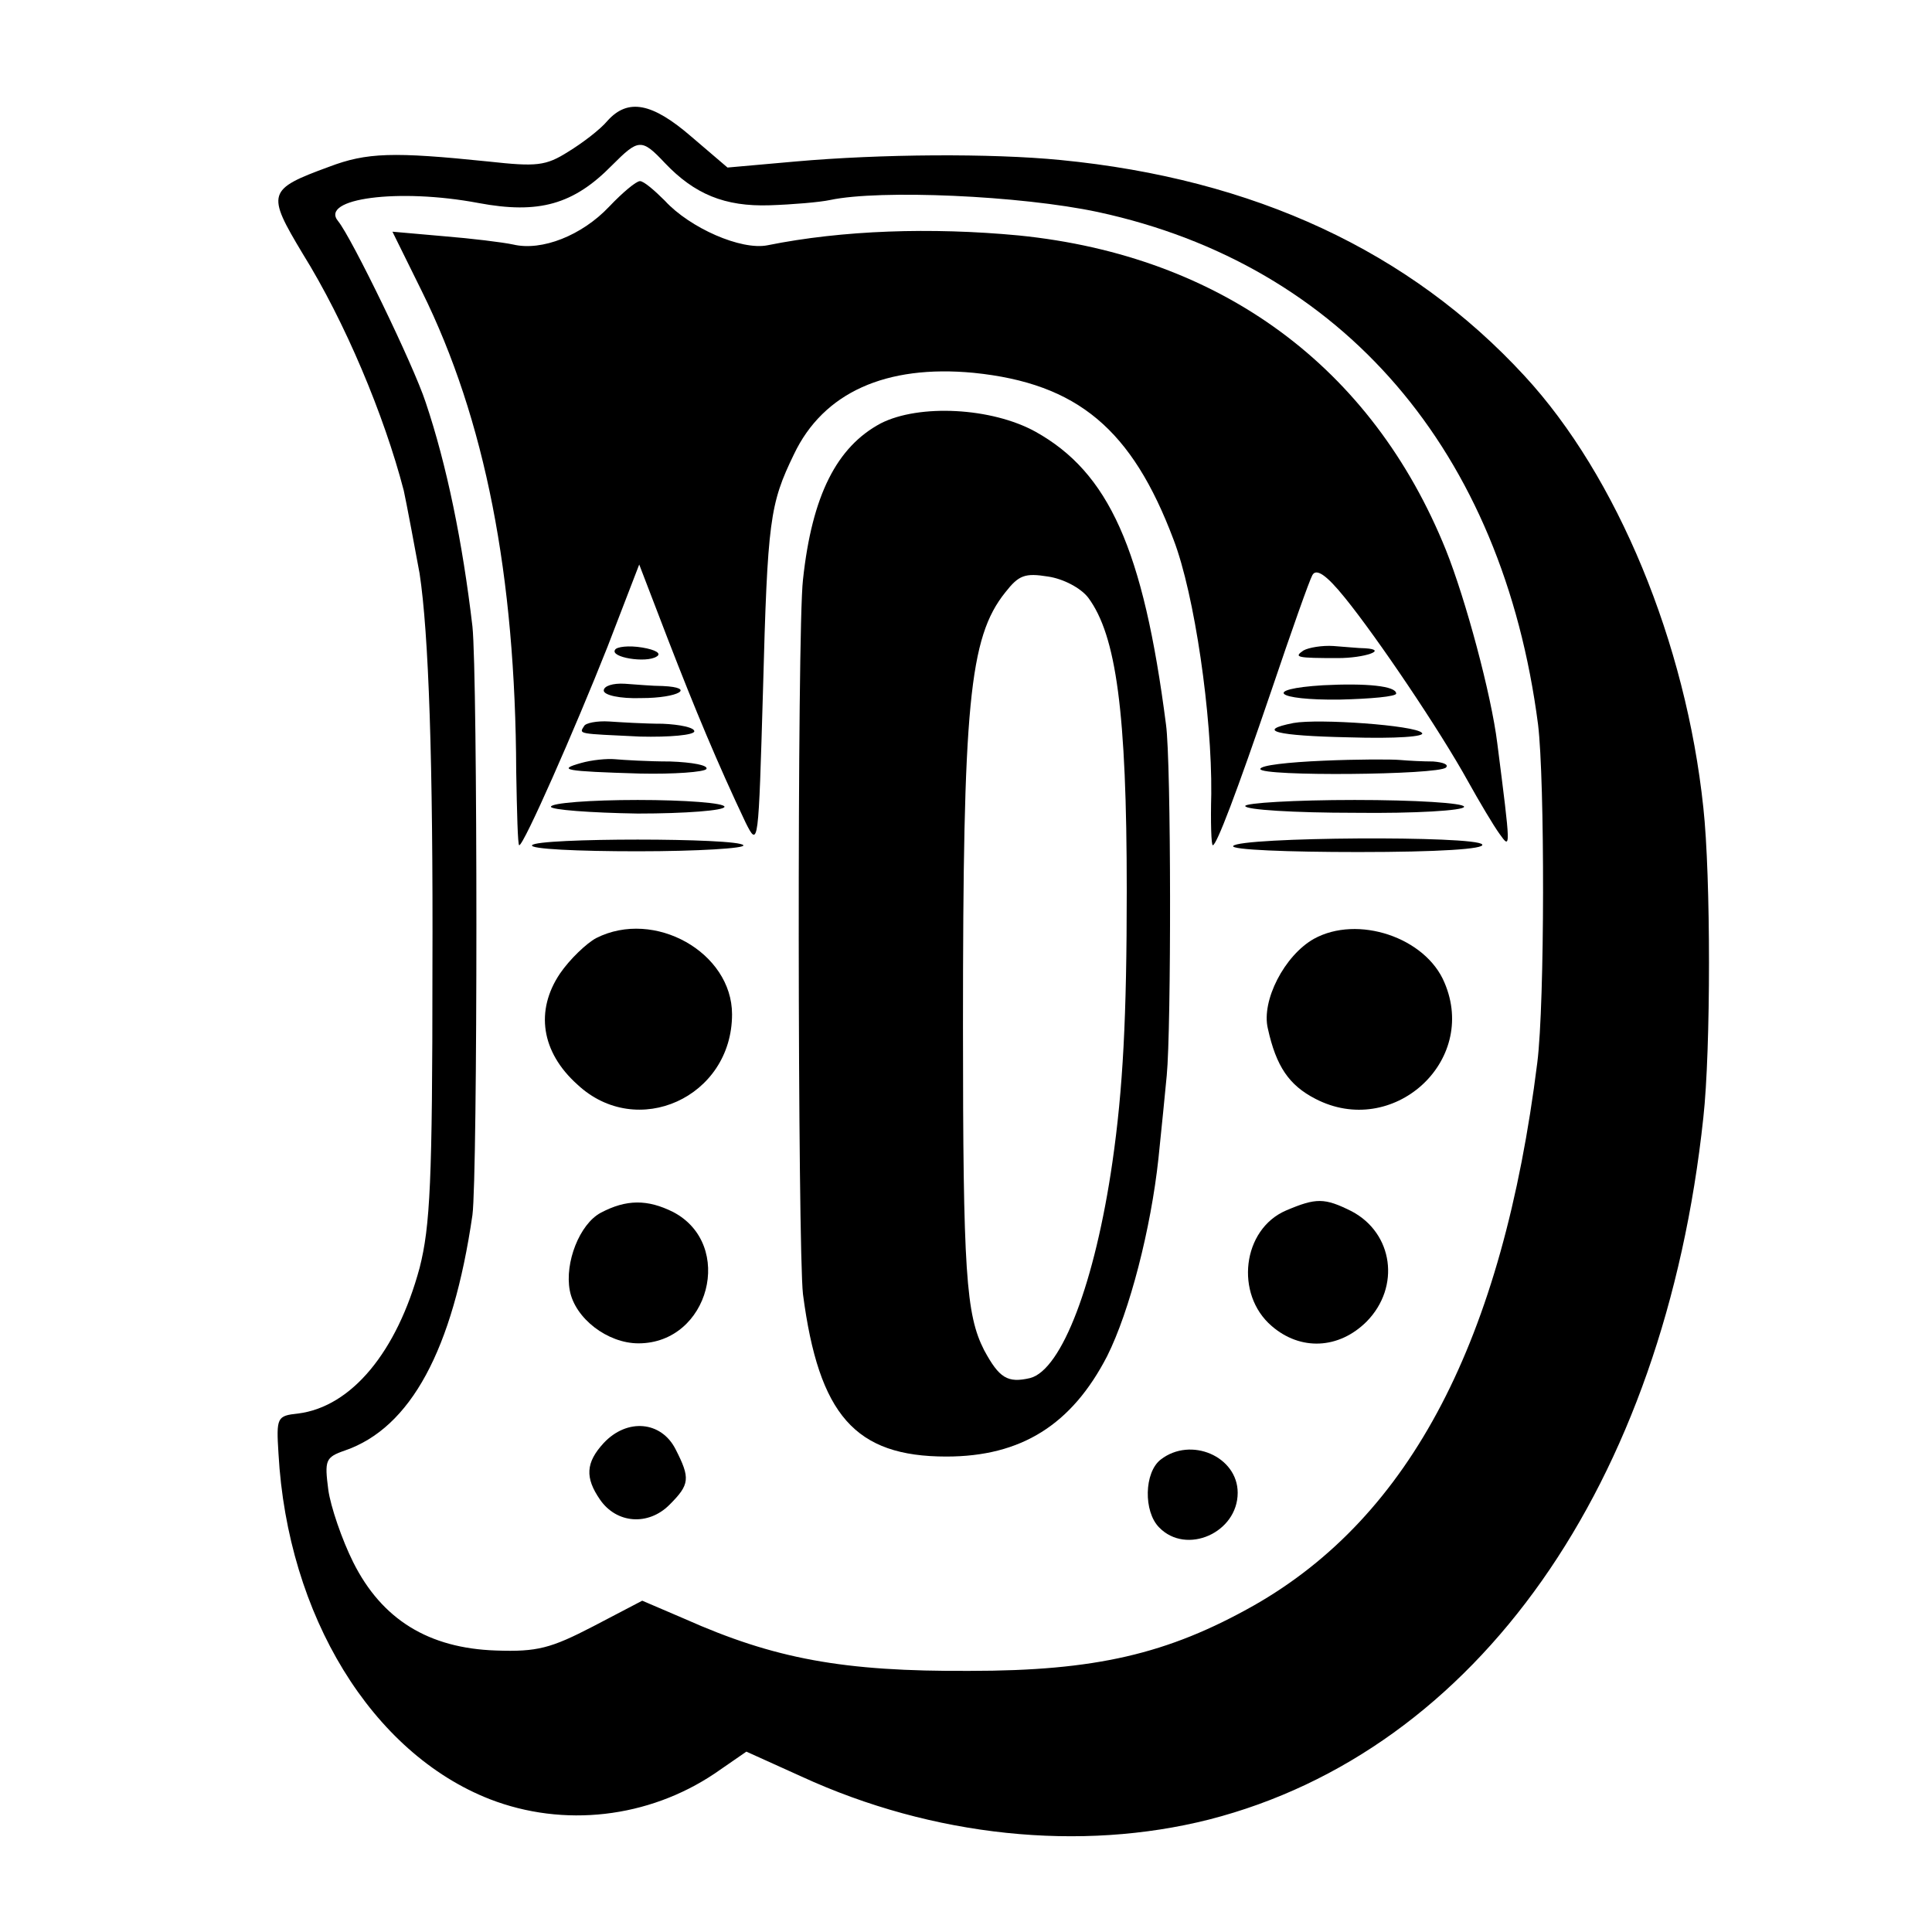
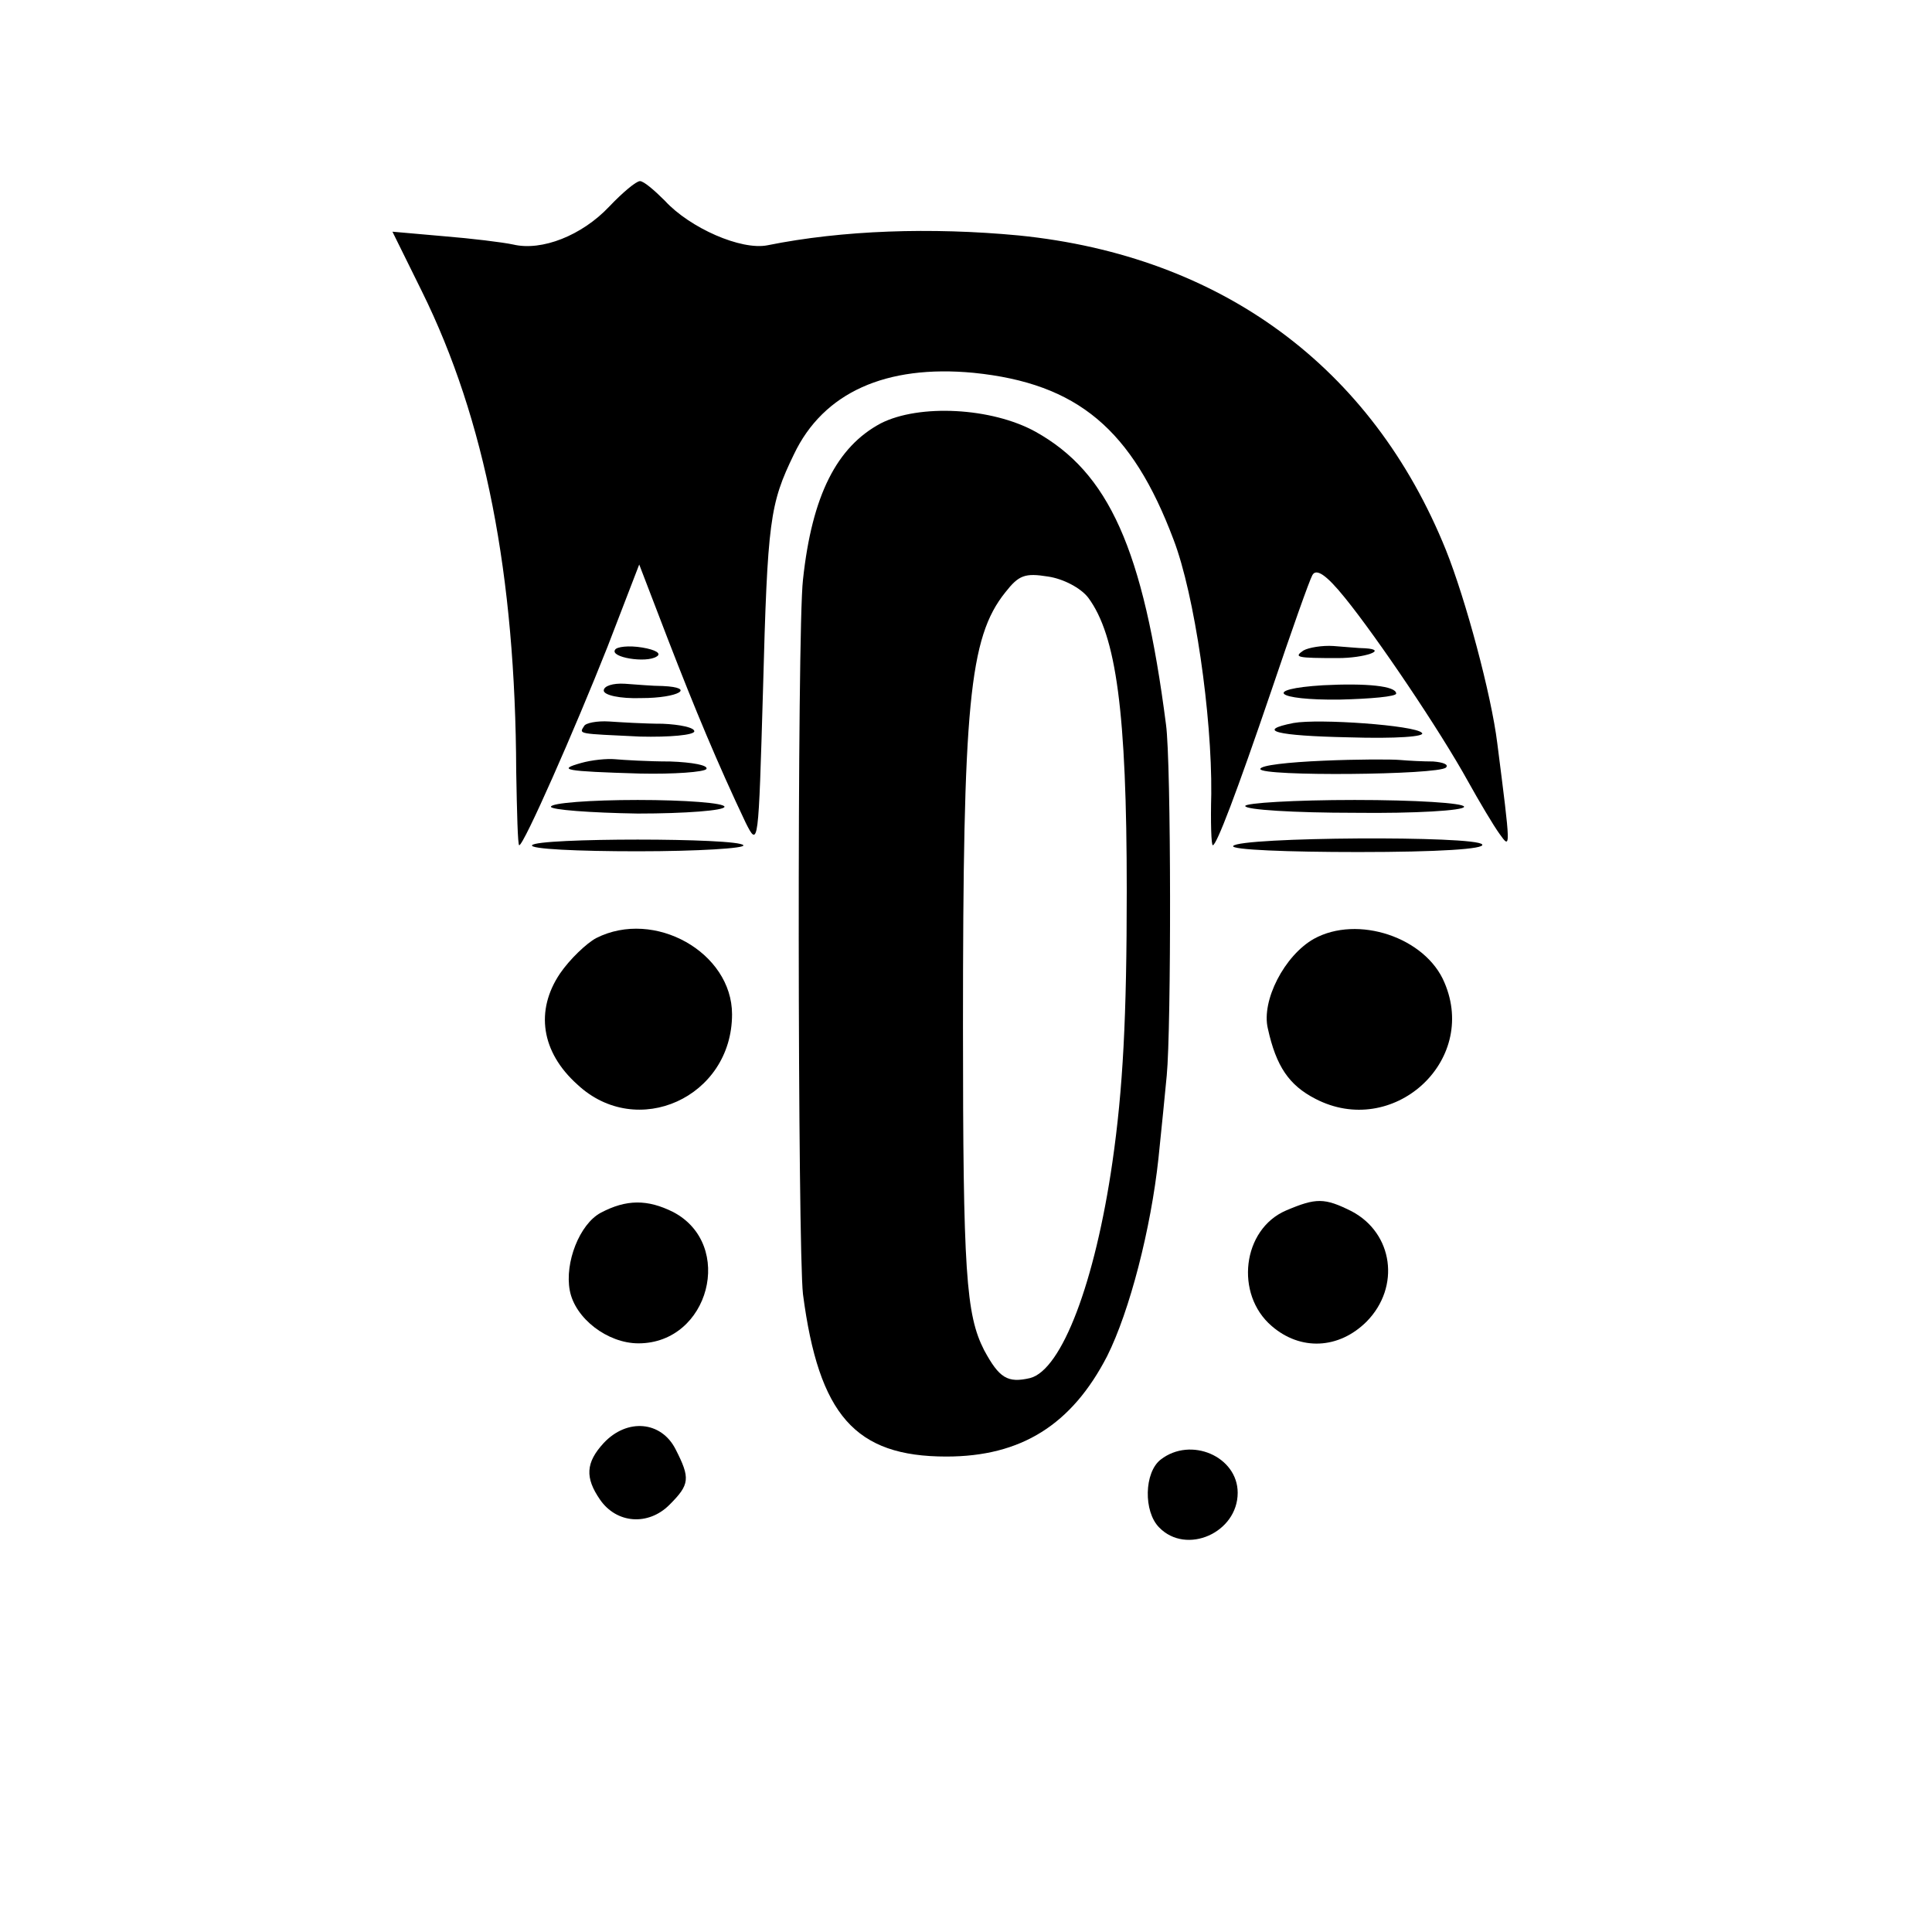
<svg xmlns="http://www.w3.org/2000/svg" version="1.0" width="256pt" height="256pt" viewBox="0 0 256 256" preserveAspectRatio="xMidYMid meet">
  <g transform="translate(0,256) scale(0.1,-0.1)" fill="#000000" stroke="none">
-     <path d="M805 2400 c-10 -12 -34 -30 -52 -41 -30 -19 -42 -20 -106 -13 -126 13 -161 12 -211 -7 -82 -30 -83 -35 -35 -115 56 -90 108 -214 134 -314 2 -8 18 -93 21 -110 12 -79 18 -248 17 -525 0 -280 -3 -340 -17 -395 -30 -111 -90 -184 -161 -193 -28 -3 -29 -5 -26 -53 12 -215 124 -397 280 -458 98 -38 210 -25 298 34 l42 29 73 -33 c174 -80 370 -100 540 -57 355 91 603 443 655 930 10 90 10 320 0 411 -23 218 -114 439 -237 572 -152 165 -358 261 -615 286 -92 9 -238 8 -351 -2 l-90 -8 -48 41 c-52 45 -84 51 -111 21z m76 -56 c39 -41 79 -58 139 -56 30 1 66 4 80 7 66 14 252 6 355 -16 324 -70 536 -316 583 -679 9 -74 9 -369 -1 -448 -46 -368 -168 -601 -375 -719 -115 -65 -211 -87 -377 -87 -168 -1 -259 16 -378 69 l-56 24 -65 -34 c-56 -29 -74 -34 -129 -32 -89 3 -151 41 -189 117 -15 30 -30 74 -33 96 -5 39 -4 43 22 52 87 30 143 133 169 312 7 53 7 714 0 780 -13 111 -34 214 -62 297 -16 49 -98 218 -116 240 -25 30 80 44 186 24 80 -15 126 -2 177 50 35 35 39 36 70 3z" />
    <path d="M807 2286 c-36 -38 -89 -59 -127 -50 -14 3 -55 8 -92 11 l-68 6 39 -79 c84 -170 124 -376 125 -636 1 -54 2 -98 4 -98 6 0 73 152 117 263 l42 109 38 -99 c36 -93 66 -165 103 -243 17 -34 17 -30 23 175 6 226 9 247 41 313 39 82 122 119 238 108 138 -14 210 -75 265 -221 28 -73 51 -233 50 -337 -1 -38 0 -68 2 -68 5 0 31 68 78 206 26 77 50 145 54 152 5 9 18 1 43 -30 43 -53 126 -176 163 -243 15 -27 34 -59 42 -70 15 -21 15 -21 -3 120 -8 65 -42 191 -68 256 -98 243 -298 390 -566 417 -116 11 -234 7 -333 -13 -35 -7 -103 23 -136 59 -14 14 -28 26 -33 26 -5 0 -23 -15 -41 -34z" />
    <path d="M1167 1999 c-58 -31 -91 -95 -103 -207 -8 -67 -7 -887 0 -947 21 -160 69 -215 190 -215 99 0 166 42 213 133 30 60 58 169 68 262 4 39 9 88 11 110 6 62 6 415 -1 465 -30 233 -76 334 -173 388 -58 32 -154 37 -205 11z m275 -231 c37 -50 51 -151 51 -388 0 -168 -5 -263 -19 -360 -23 -159 -67 -275 -109 -286 -30 -7 -41 0 -61 37 -24 47 -28 103 -28 429 0 426 8 515 56 575 18 23 26 26 57 21 20 -3 43 -15 53 -28z" />
    <path d="M815 1699 c-7 -10 41 -18 55 -9 7 4 -1 9 -19 12 -18 3 -34 1 -36 -3z" />
    <path d="M1727 1698 c-13 -9 -9 -10 46 -10 35 0 67 11 36 13 -8 0 -27 2 -42 3 -15 1 -33 -2 -40 -6z" />
    <path d="M800 1645 c0 -6 21 -11 50 -10 49 0 73 14 28 16 -13 0 -35 2 -50 3 -16 1 -28 -3 -28 -9z" />
    <path d="M1753 1652 c-81 -5 -63 -20 22 -19 41 1 75 4 75 8 0 10 -39 14 -97 11z" />
    <path d="M774 1598 c-7 -11 -9 -10 74 -14 39 -1 72 2 72 7 0 5 -19 9 -42 10 -24 0 -56 2 -71 3 -16 1 -31 -2 -33 -6z" />
    <path d="M1714 1602 c-51 -10 -23 -17 73 -19 63 -2 103 1 97 6 -9 10 -137 19 -170 13z" />
    <path d="M770 1549 c-32 -9 -23 -11 78 -14 45 -1 85 2 88 6 3 5 -19 9 -48 10 -29 0 -62 2 -73 3 -11 1 -31 -1 -45 -5z" />
    <path d="M1753 1552 c-46 -2 -83 -6 -83 -11 0 -10 236 -8 246 2 4 4 -4 7 -17 8 -13 0 -33 1 -44 2 -11 1 -57 1 -102 -1z" />
    <path d="M730 1491 c0 -4 52 -8 115 -9 63 0 115 4 115 9 0 5 -52 9 -115 9 -63 0 -115 -4 -115 -9z" />
    <path d="M1650 1492 c0 -5 65 -9 145 -9 80 -1 145 3 145 8 0 5 -65 9 -145 9 -80 0 -145 -4 -145 -8z" />
    <path d="M705 1440 c-3 -5 60 -8 140 -8 80 0 143 4 140 8 -6 10 -274 10 -280 0z" />
    <path d="M1634 1439 c-3 -5 72 -8 166 -8 106 0 168 4 164 10 -7 12 -322 10 -330 -2z" />
    <path d="M790 1317 c-13 -7 -35 -28 -48 -47 -33 -49 -25 -104 23 -147 79 -74 205 -17 205 93 0 82 -103 140 -180 101z" />
    <path d="M1741 1316 c-39 -22 -70 -82 -61 -119 11 -50 28 -75 63 -93 102 -53 216 49 171 154 -25 60 -115 90 -173 58z" />
    <path d="M796 953 c-28 -15 -48 -66 -41 -103 7 -37 50 -70 91 -70 94 0 128 131 46 174 -34 17 -62 17 -96 -1z" />
    <path d="M1704 956 c-58 -25 -68 -111 -19 -153 38 -33 89 -31 126 6 45 46 35 117 -20 146 -36 18 -47 18 -87 1z" />
    <path d="M800 648 c-24 -26 -25 -46 -5 -75 22 -32 64 -35 92 -7 27 27 28 35 8 74 -19 37 -64 41 -95 8z" />
    <path d="M1538 626 c-22 -17 -23 -69 -2 -90 36 -37 104 -7 104 46 0 48 -62 75 -102 44z" />
  </g>
</svg>